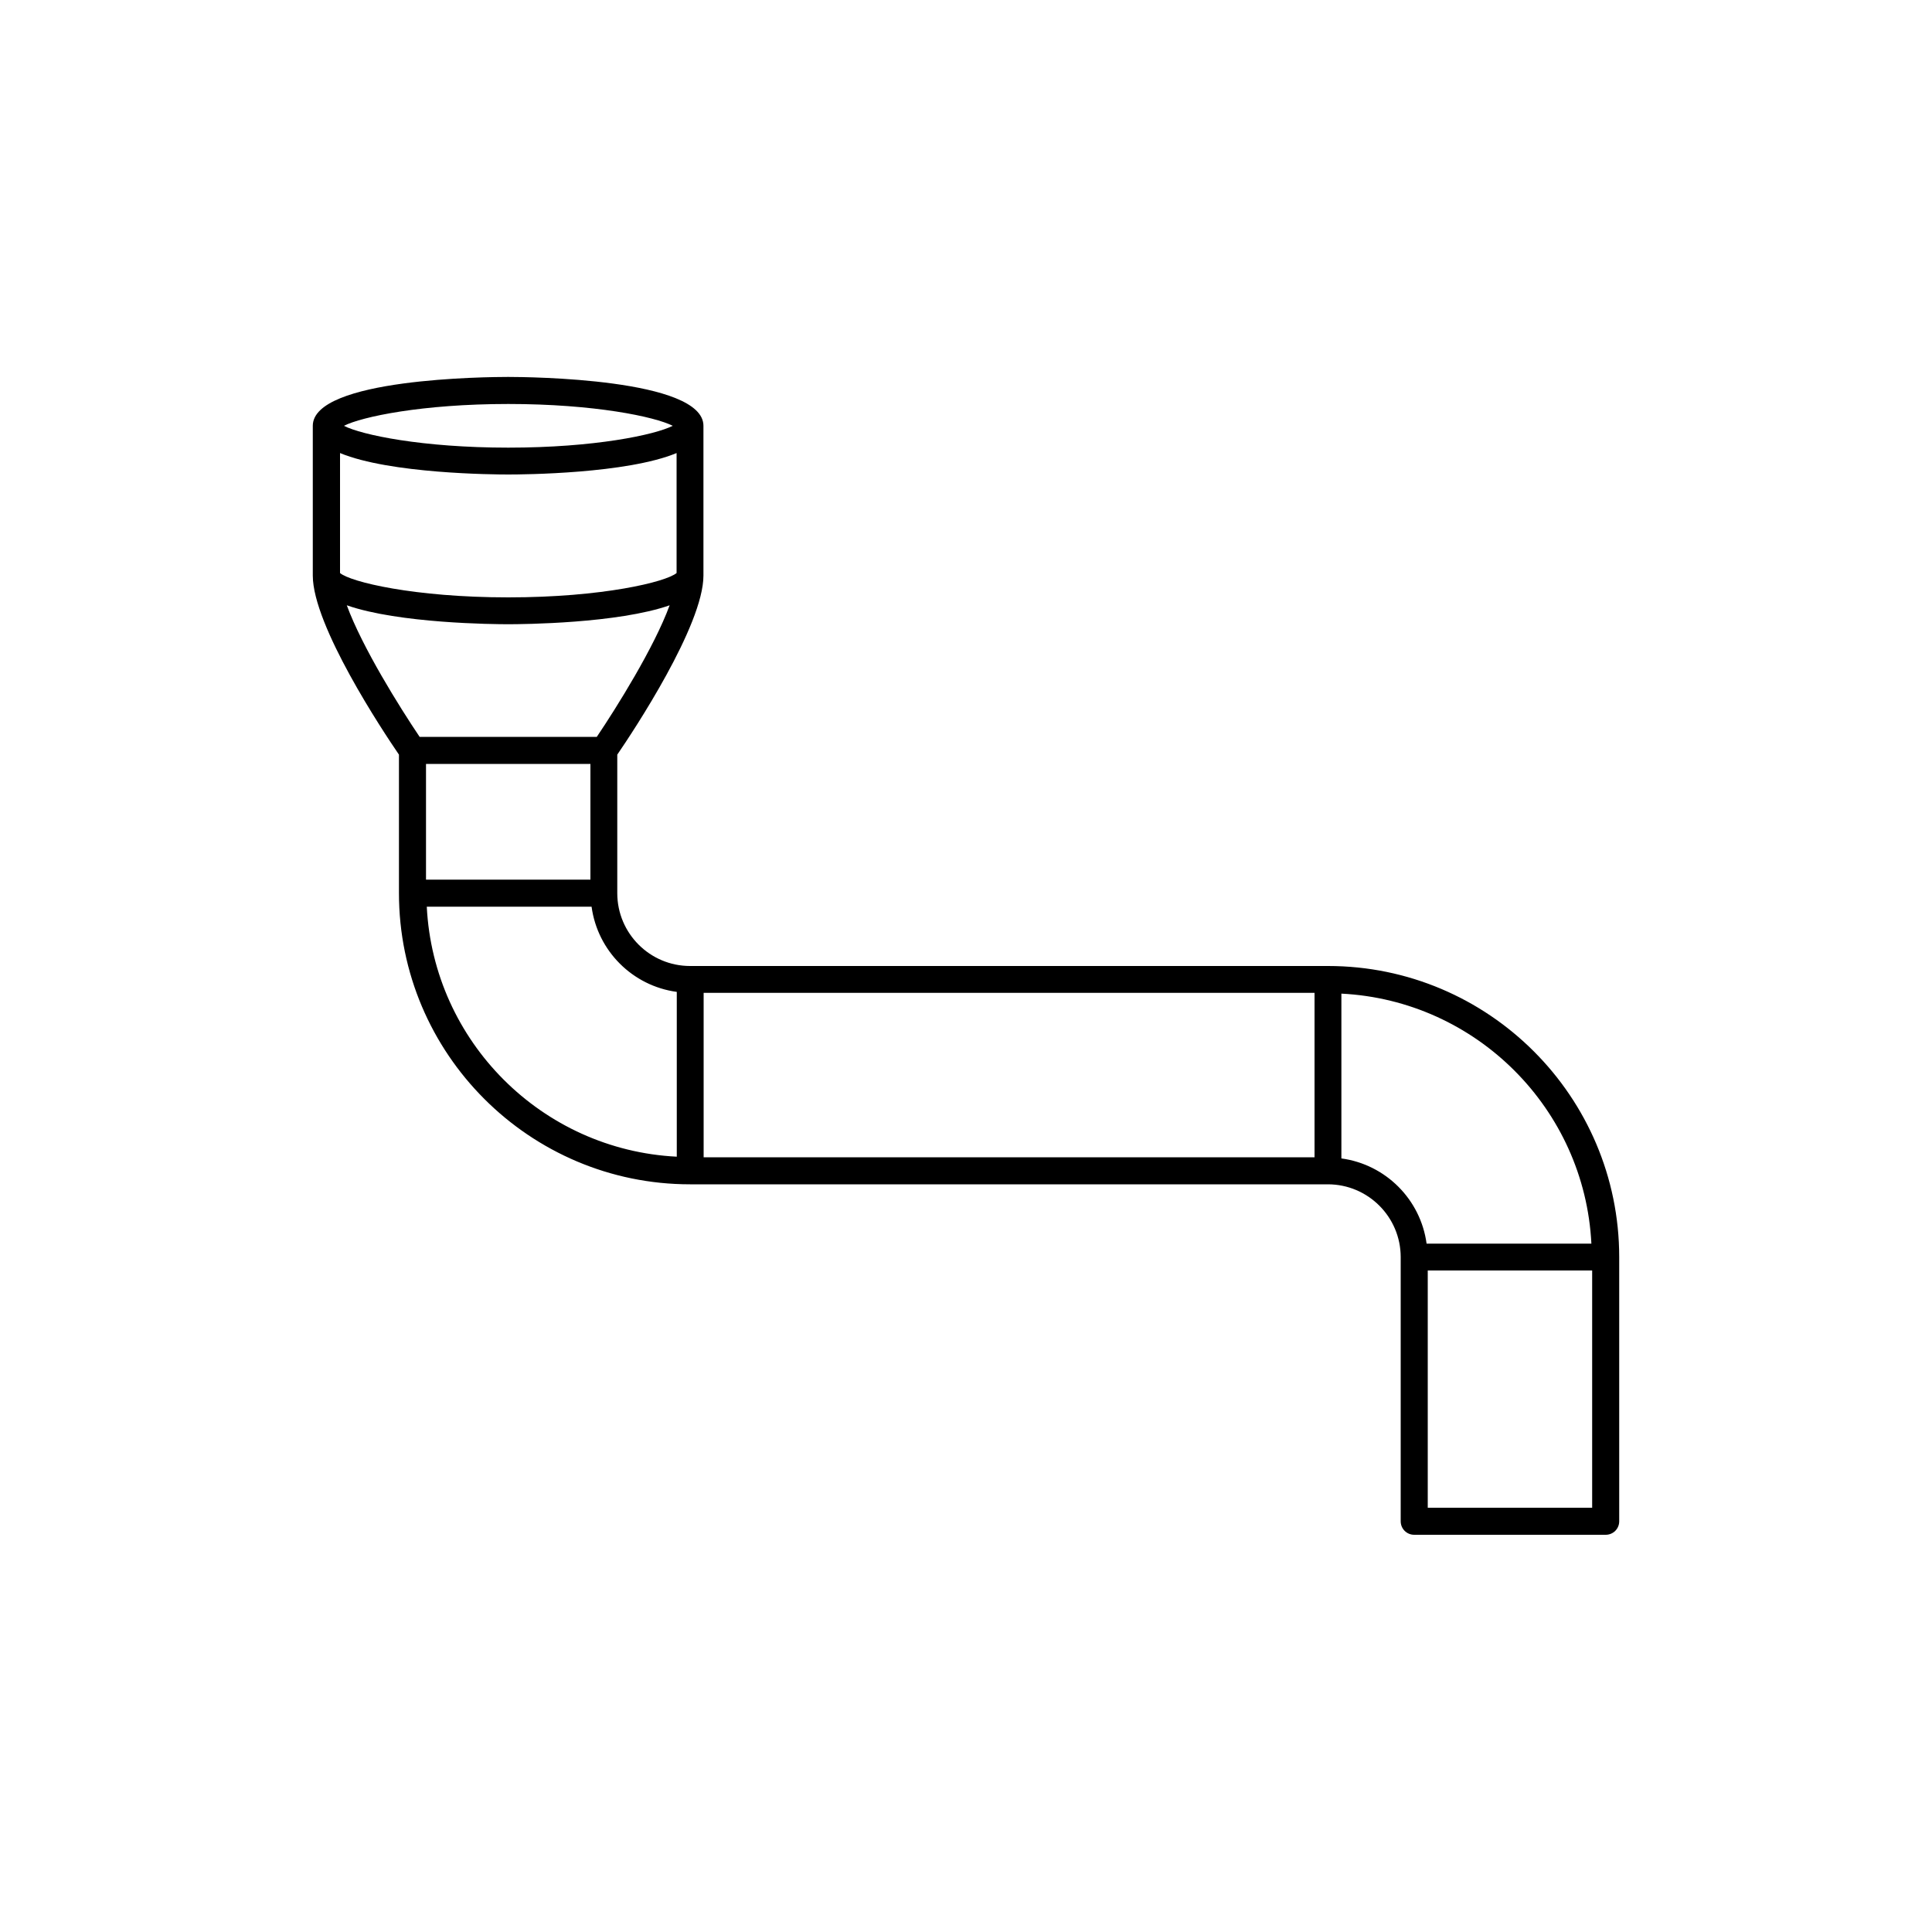
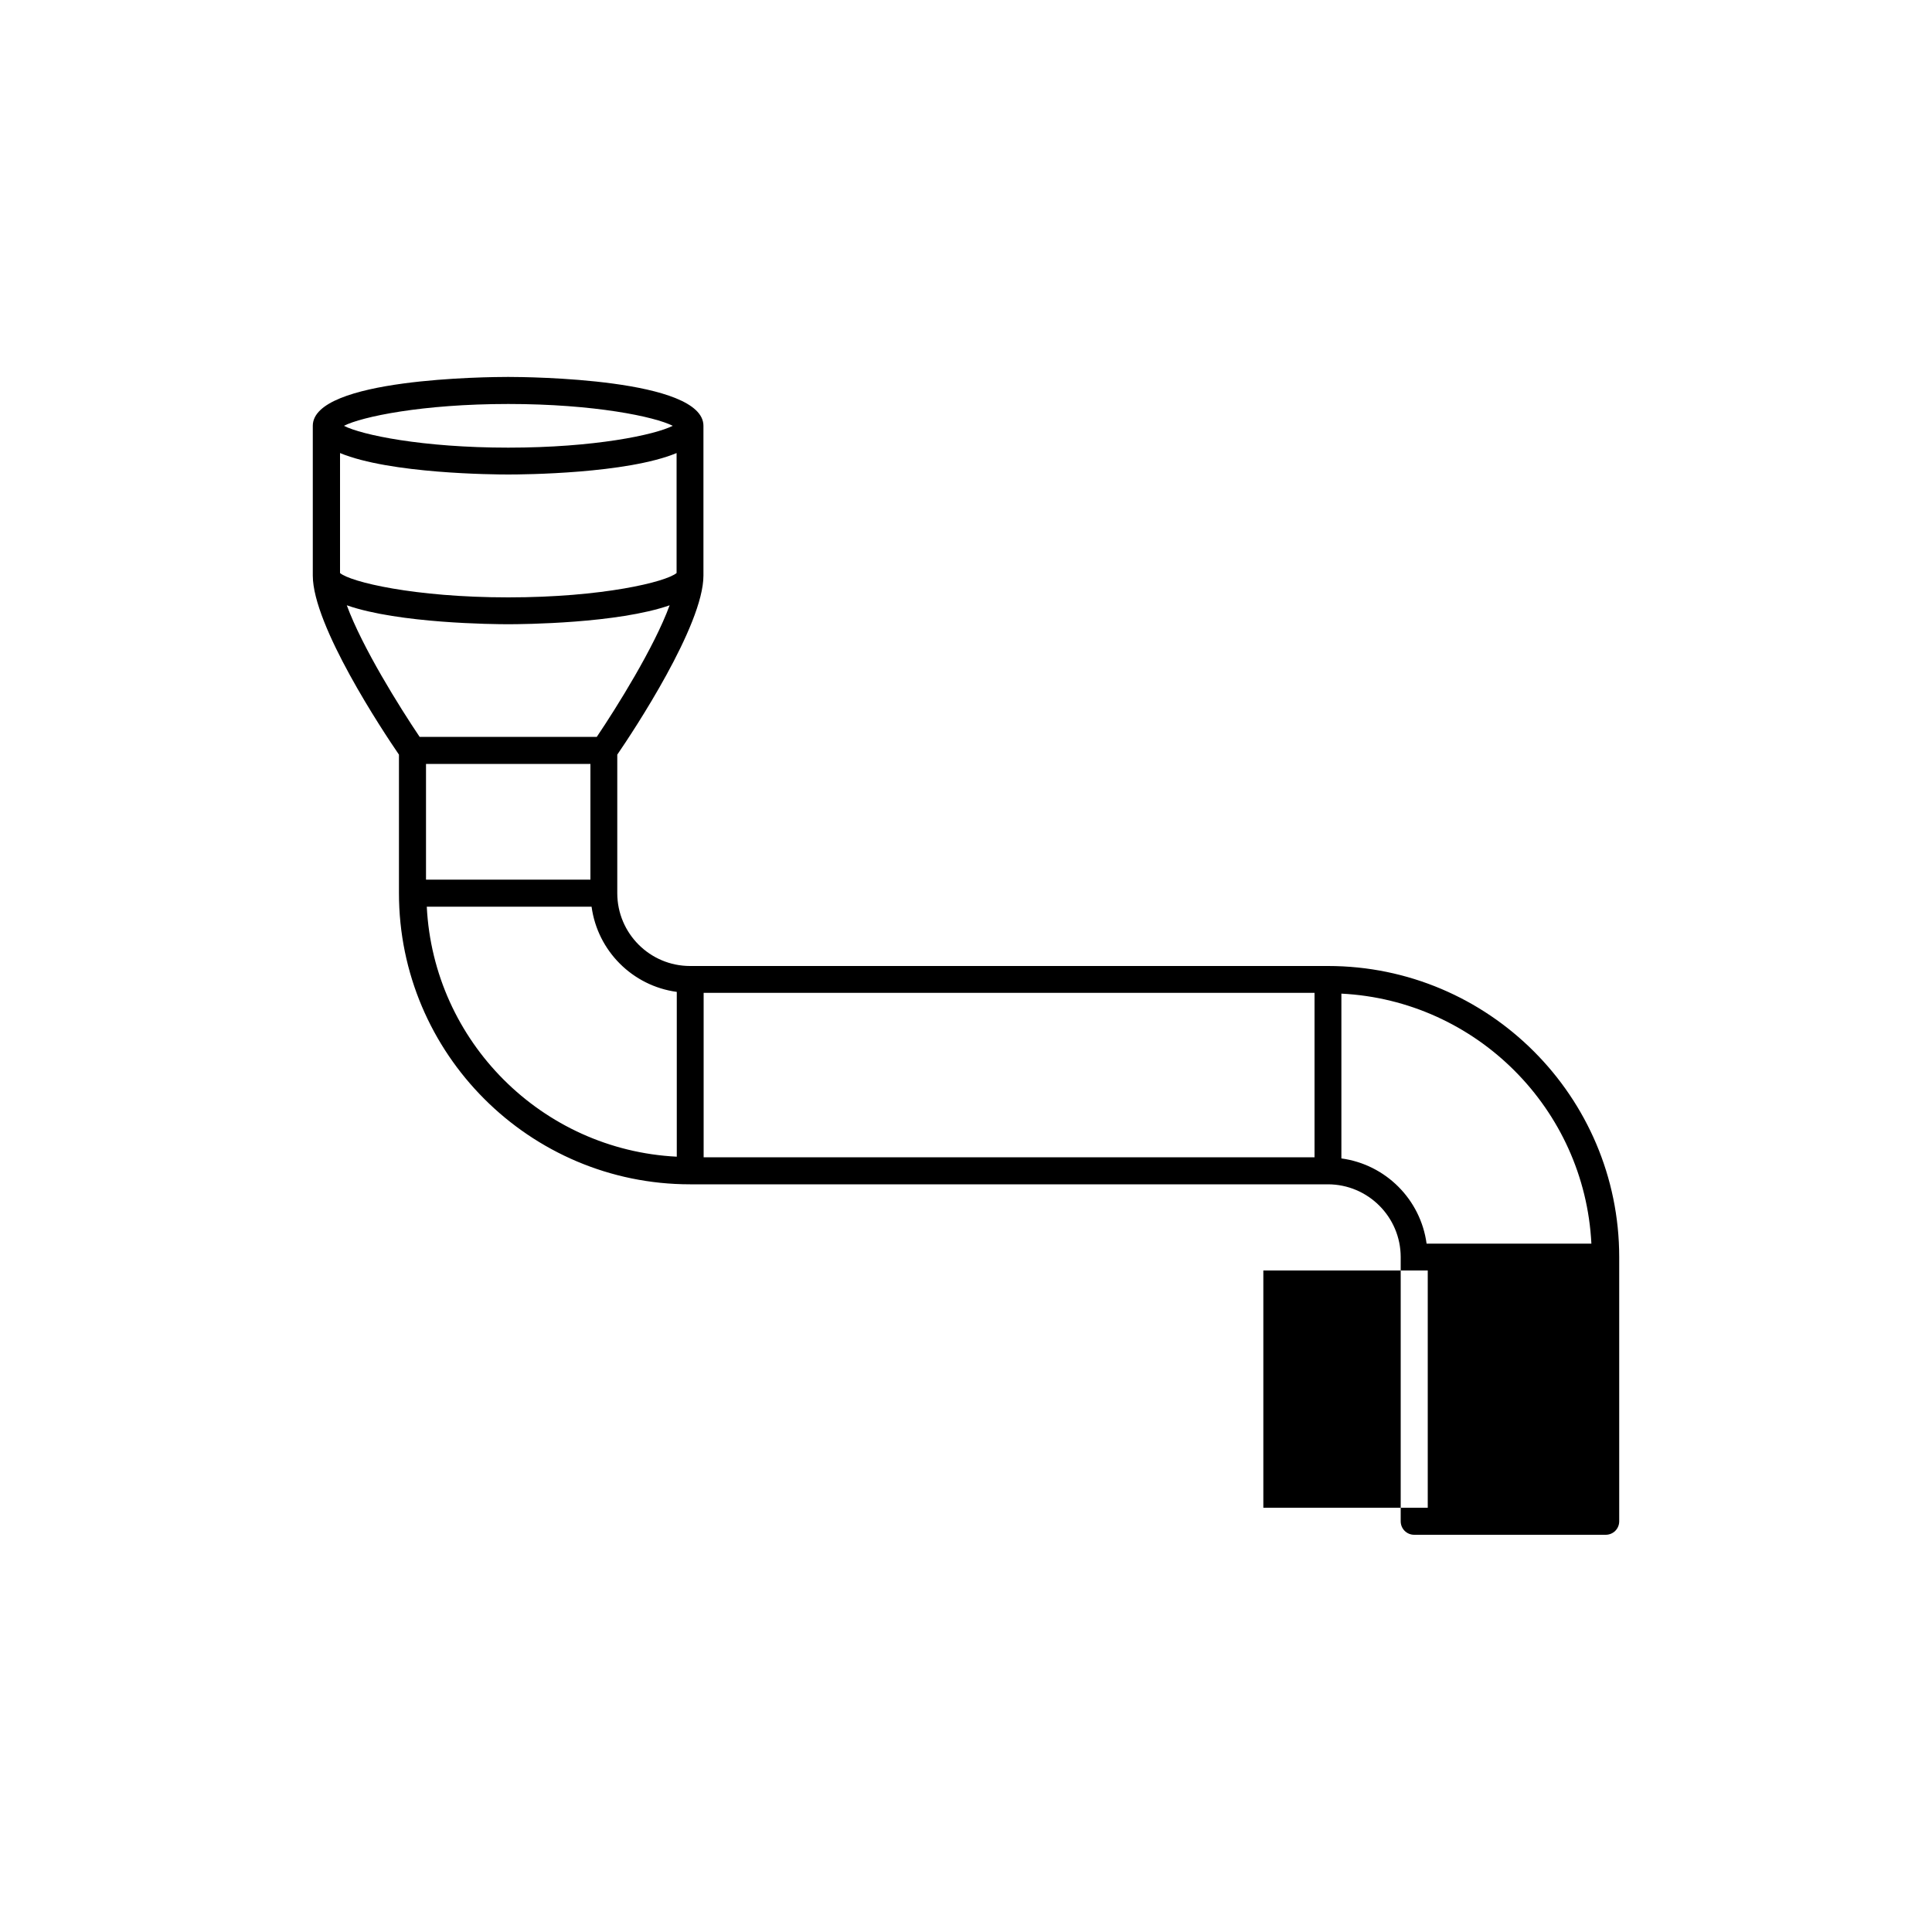
<svg xmlns="http://www.w3.org/2000/svg" version="1.1" viewBox="0 0 100 100">
  <defs>
    <style>
      .st0 {
        fill: none;
      }
    </style>
  </defs>
  <g id="BKG-CENTRE">
-     <rect class="st0" width="100" height="100" />
-   </g>
+     </g>
  <g id="Layer_1">
-     <path d="M68.73,50h-33.01c-2.08,0-3.77-1.69-3.77-3.77v-7.17c.83-1.21,4.46-6.69,4.46-9.27v-7.75c0-2.45-9.07-2.53-10.11-2.53s-10.11.07-10.11,2.53v7.75c0,2.59,3.63,8.06,4.46,9.27v7.17c0,8.31,6.76,15.07,15.07,15.07h33.01c2.08,0,3.77,1.69,3.77,3.77v13.67c0,.39.31.7.7.7h9.91c.39,0,.7-.31.7-.7v-13.67c0-8.31-6.76-15.07-15.07-15.07h0ZM73.9,65.76h8.51v12.28h-8.51v-12.28ZM36.42,51.39h31.62v8.51h-31.62v-8.51ZM35.02,29.66c-.55.46-3.83,1.26-8.71,1.26s-8.17-.8-8.71-1.26v-6.21c2.59,1.07,7.93,1.11,8.71,1.11s6.13-.04,8.71-1.11v6.21ZM26.31,32.31c.75,0,5.66-.04,8.35-.98-.8,2.18-2.74,5.28-3.77,6.81h-9.17c-1.03-1.53-2.97-4.63-3.77-6.81,2.69.94,7.61.98,8.35.98h0ZM22.05,39.54h8.51v5.99h-8.51v-5.99ZM26.31,20.91c4.46,0,7.59.66,8.51,1.13-.93.47-4.05,1.13-8.51,1.13s-7.59-.66-8.51-1.13c.93-.47,4.05-1.13,8.51-1.13ZM22.09,46.93h8.53c.31,2.29,2.12,4.1,4.41,4.41v8.53c-6.98-.35-12.59-5.96-12.94-12.94h0ZM69.43,59.96v-8.53c6.98.35,12.59,5.96,12.94,12.94h-8.53c-.31-2.29-2.12-4.1-4.41-4.41h0Z" />
+     <path d="M68.73,50h-33.01c-2.08,0-3.77-1.69-3.77-3.77v-7.17c.83-1.21,4.46-6.69,4.46-9.27v-7.75c0-2.45-9.07-2.53-10.11-2.53s-10.11.07-10.11,2.53v7.75c0,2.59,3.63,8.06,4.46,9.27v7.17c0,8.31,6.76,15.07,15.07,15.07h33.01c2.08,0,3.77,1.69,3.77,3.77v13.67c0,.39.31.7.7.7h9.91c.39,0,.7-.31.7-.7v-13.67c0-8.31-6.76-15.07-15.07-15.07h0ZM73.9,65.76v12.28h-8.51v-12.28ZM36.42,51.39h31.62v8.51h-31.62v-8.51ZM35.02,29.66c-.55.46-3.83,1.26-8.71,1.26s-8.17-.8-8.71-1.26v-6.21c2.59,1.07,7.93,1.11,8.71,1.11s6.13-.04,8.71-1.11v6.21ZM26.31,32.31c.75,0,5.66-.04,8.35-.98-.8,2.18-2.74,5.28-3.77,6.81h-9.17c-1.03-1.53-2.97-4.63-3.77-6.81,2.69.94,7.61.98,8.35.98h0ZM22.05,39.54h8.51v5.99h-8.51v-5.99ZM26.31,20.91c4.46,0,7.59.66,8.51,1.13-.93.47-4.05,1.13-8.51,1.13s-7.59-.66-8.51-1.13c.93-.47,4.05-1.13,8.51-1.13ZM22.09,46.93h8.53c.31,2.29,2.12,4.1,4.41,4.41v8.53c-6.98-.35-12.59-5.96-12.94-12.94h0ZM69.43,59.96v-8.53c6.98.35,12.59,5.96,12.94,12.94h-8.53c-.31-2.29-2.12-4.1-4.41-4.41h0Z" />
  </g>
</svg>